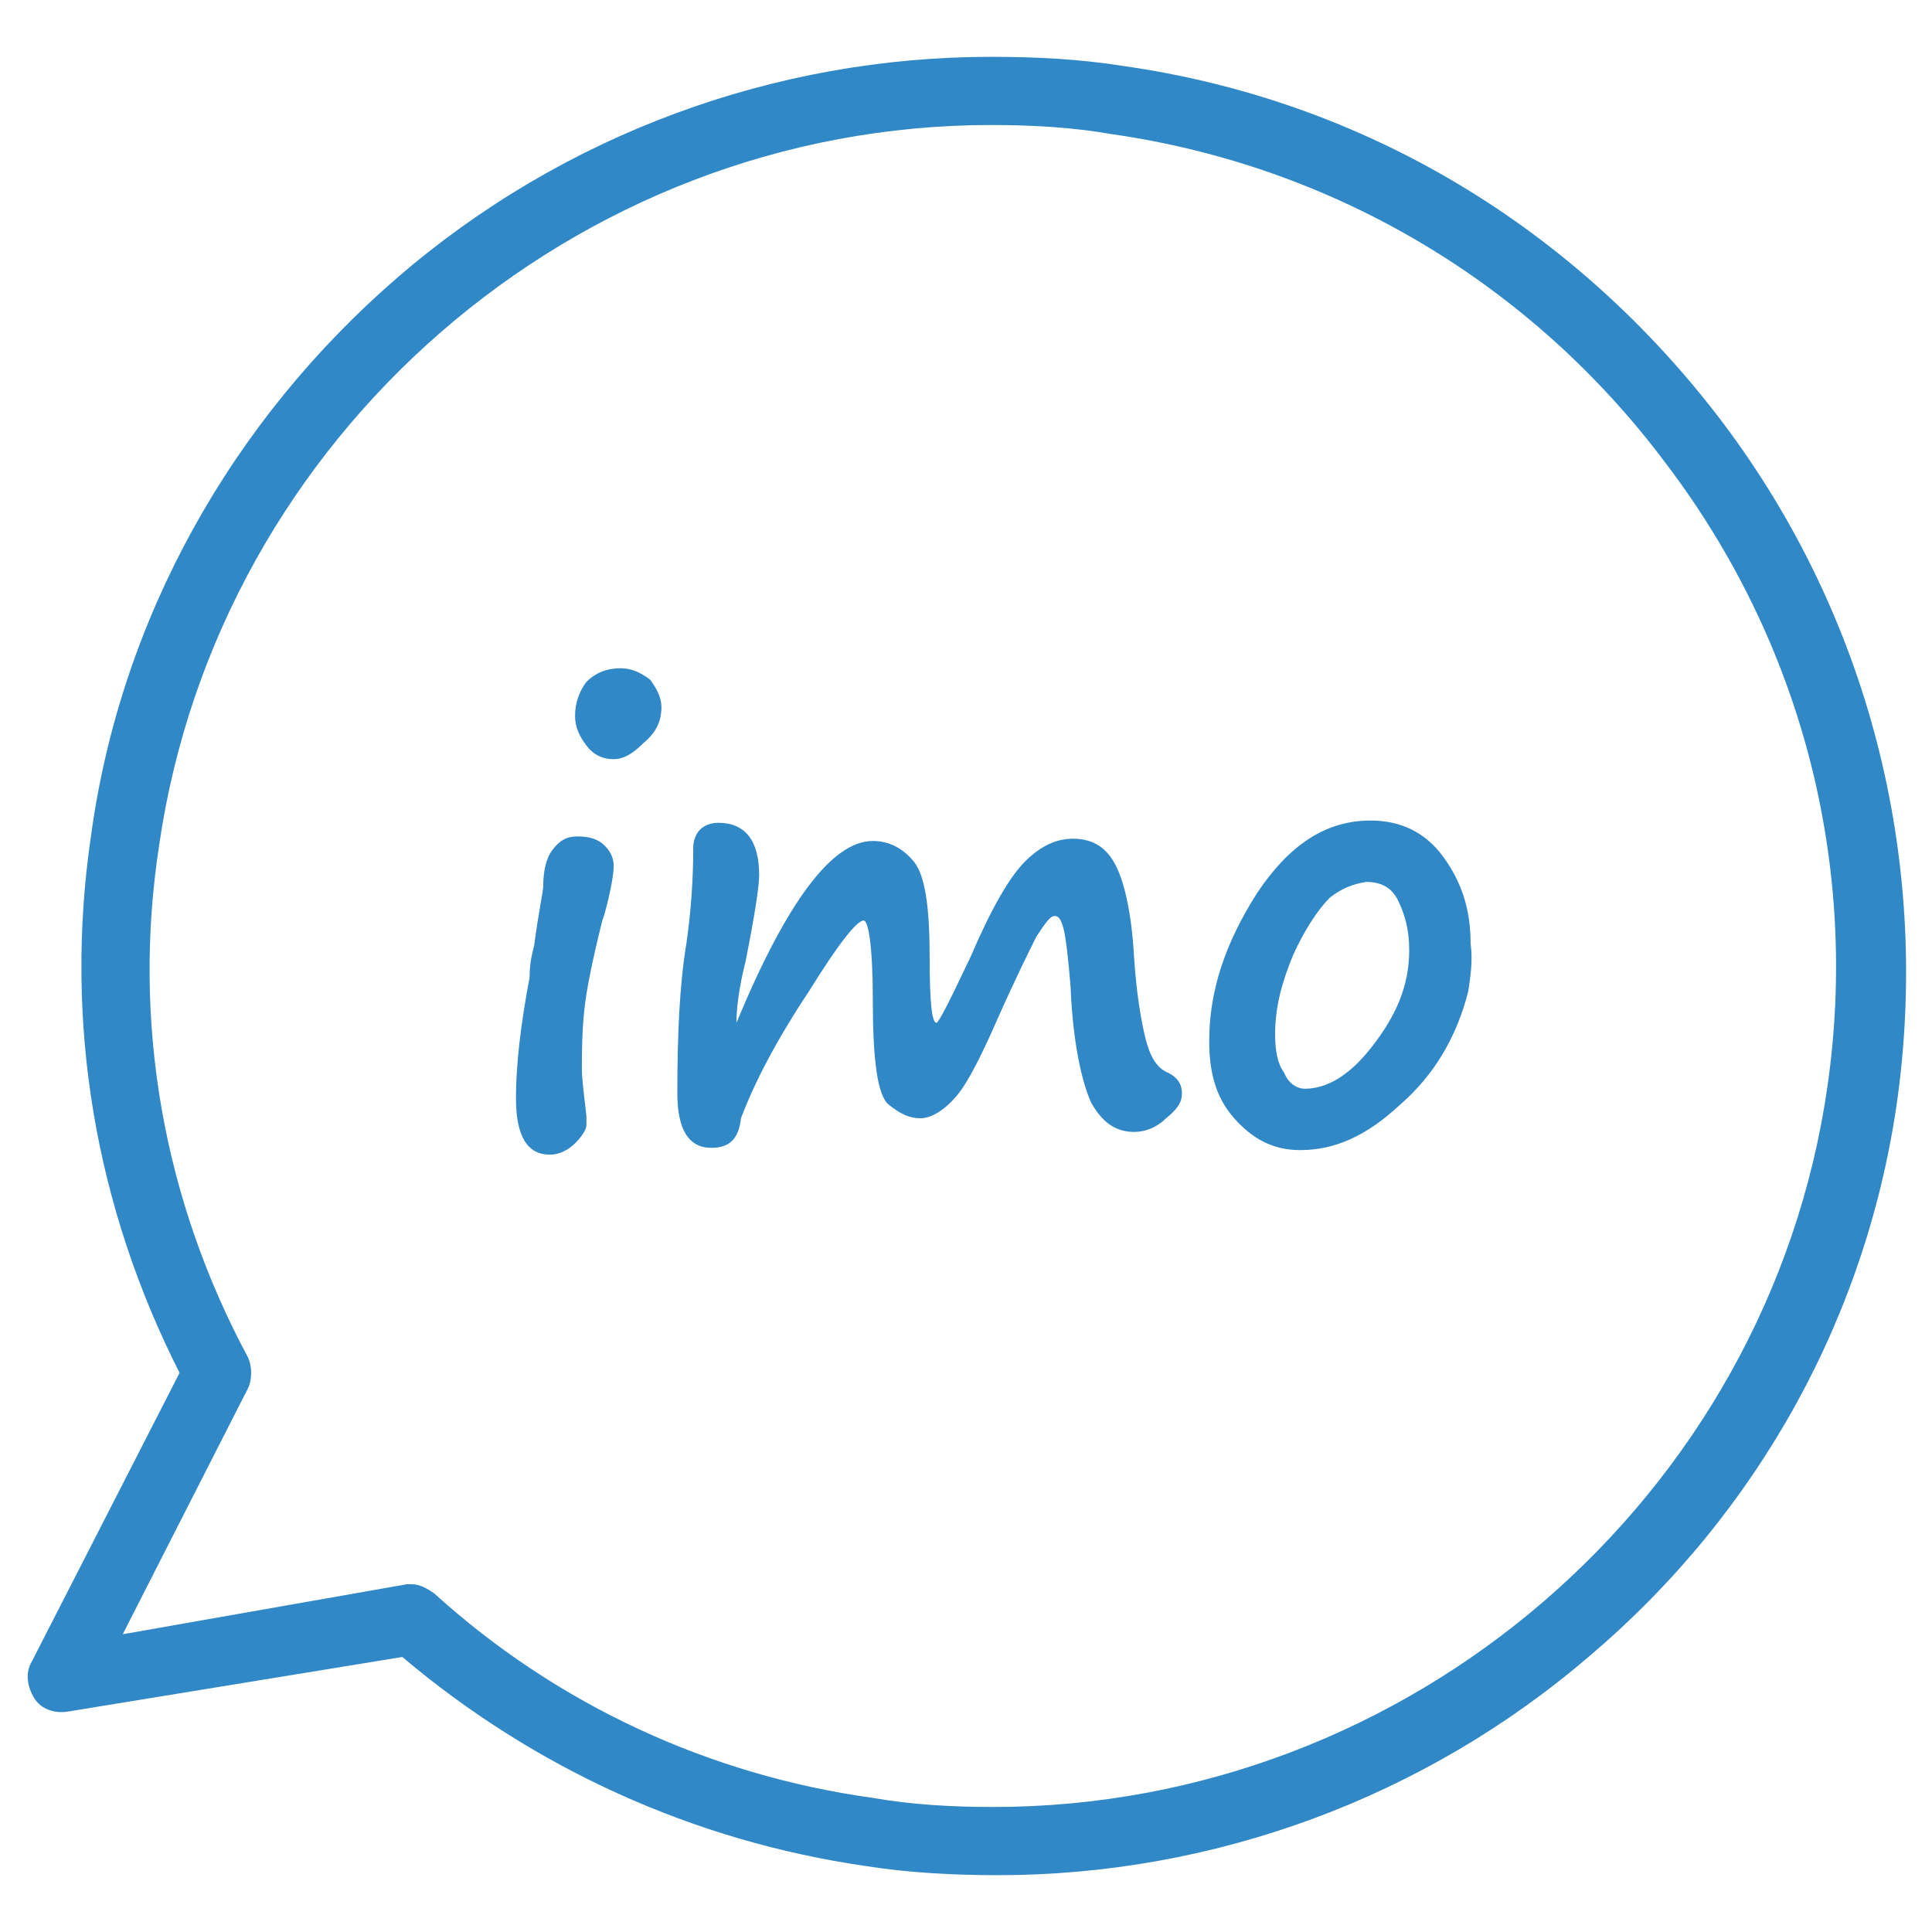
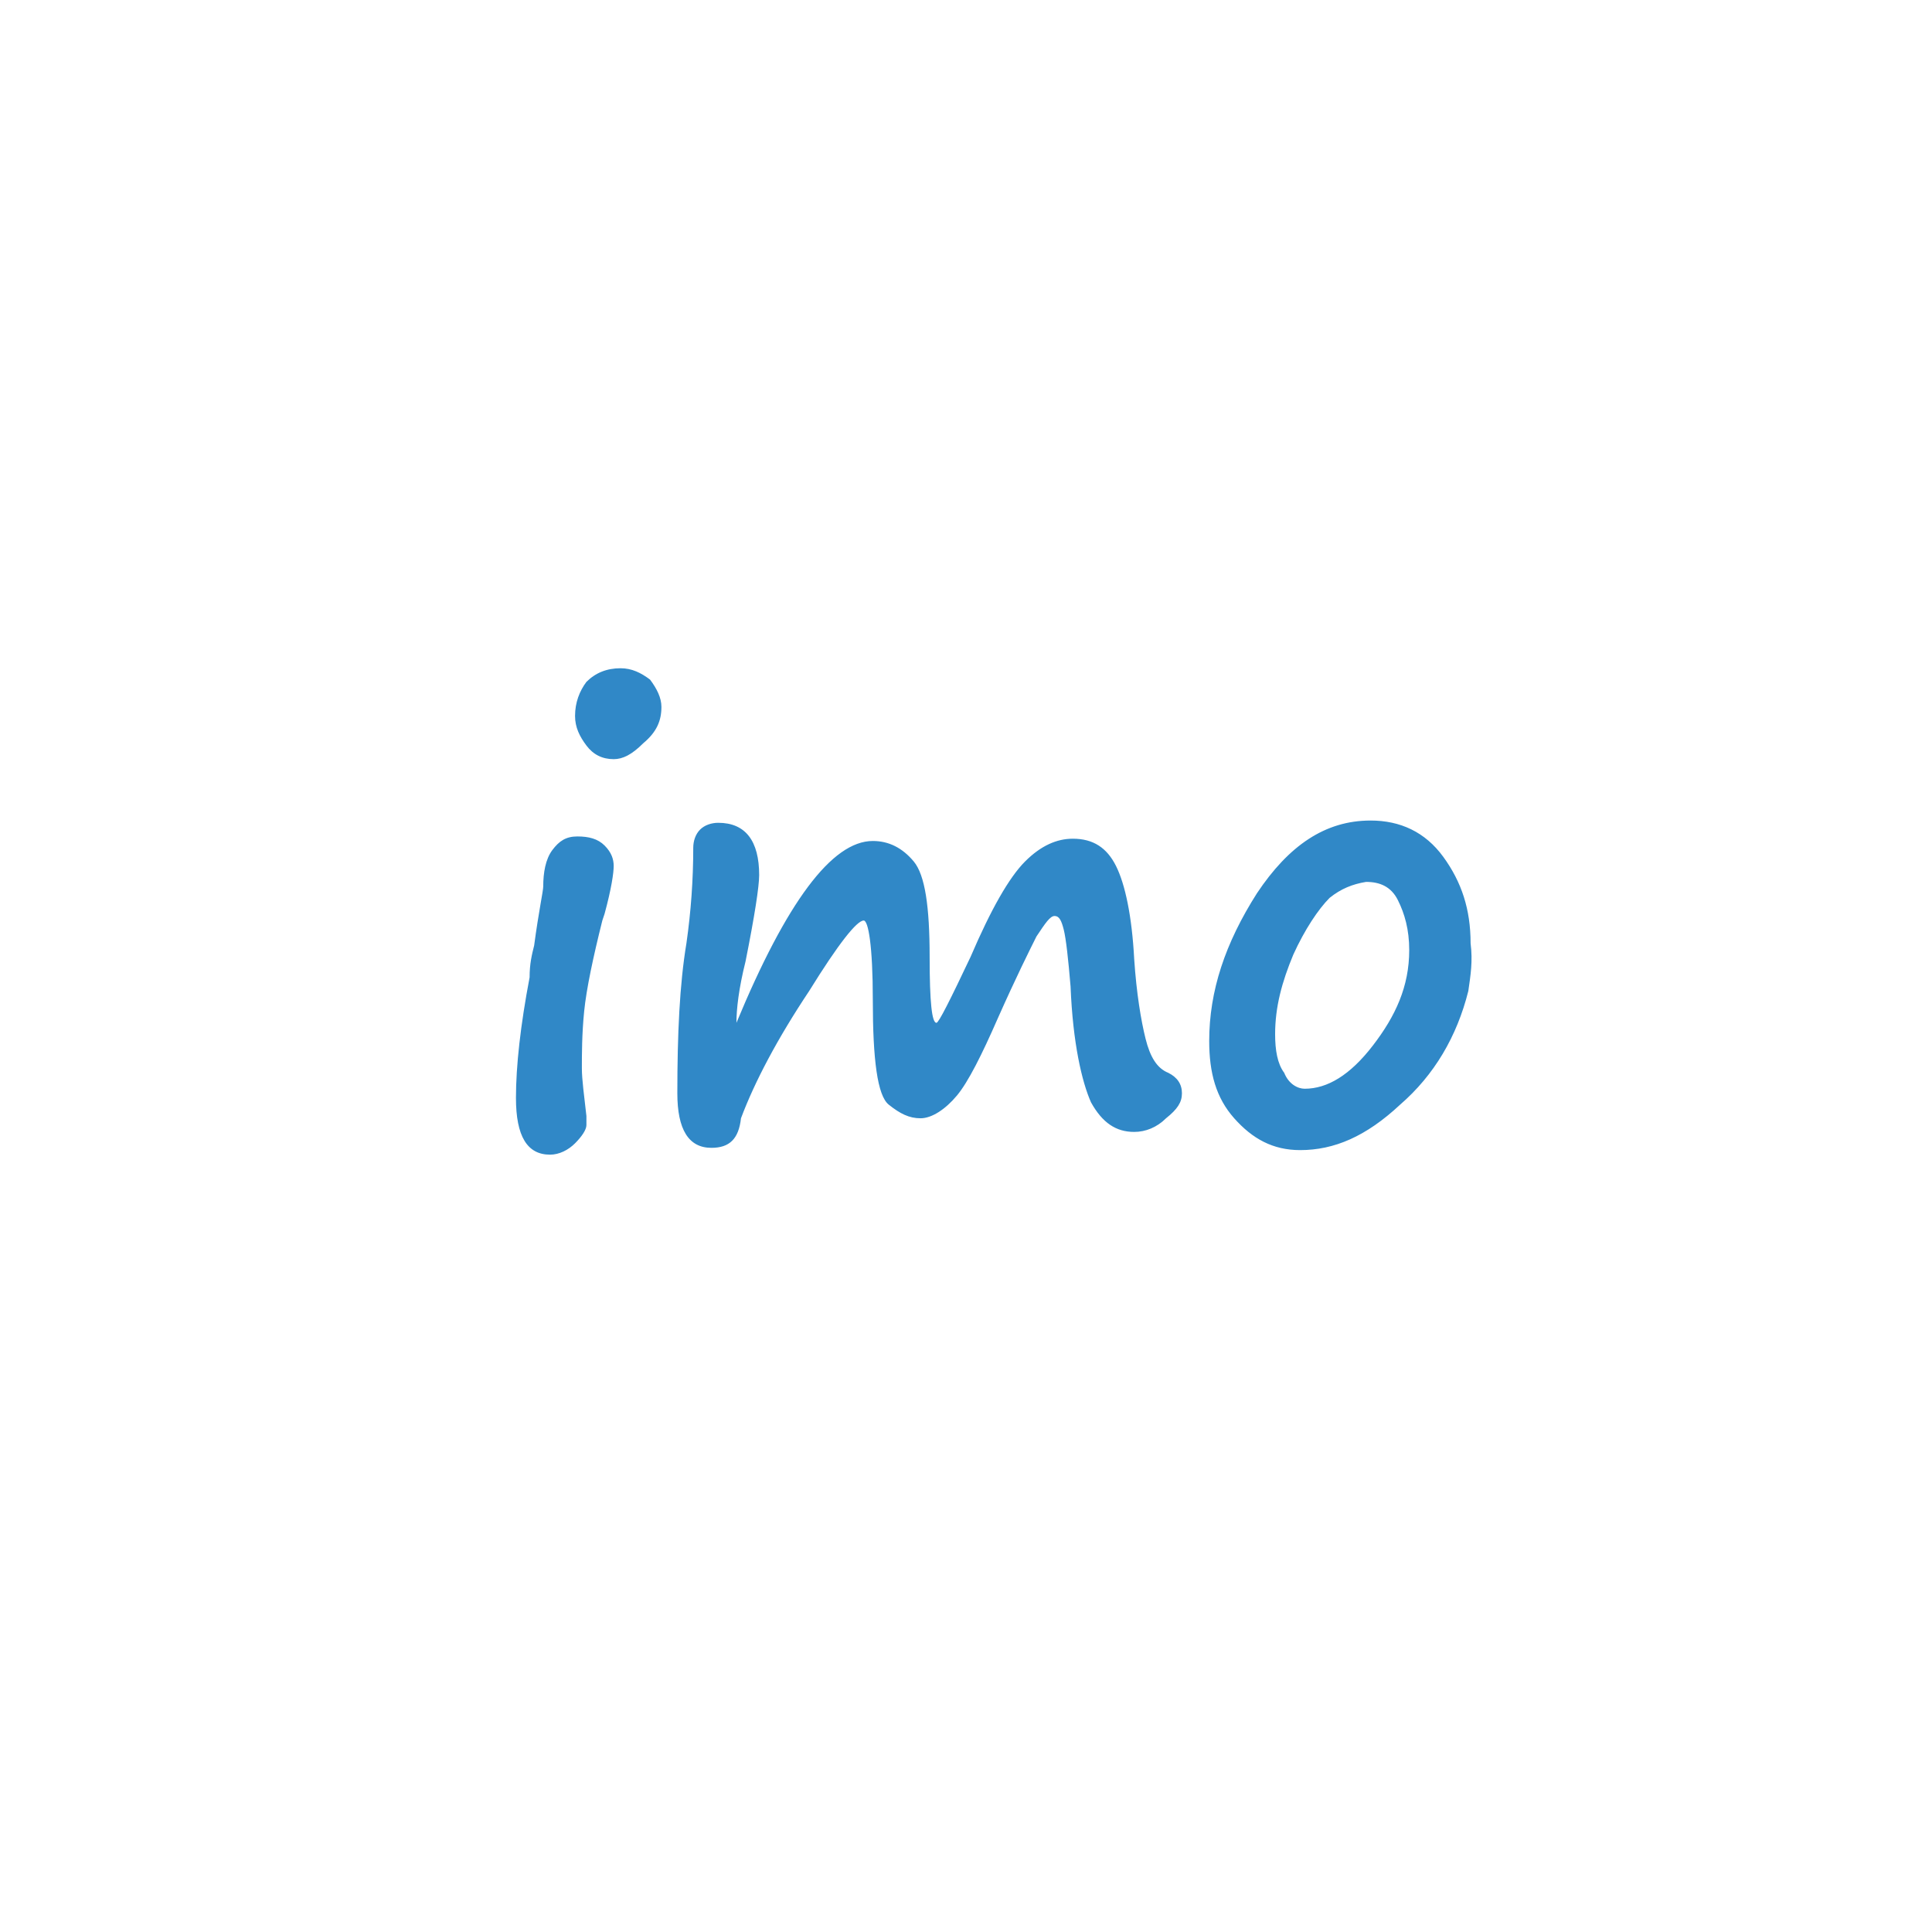
<svg xmlns="http://www.w3.org/2000/svg" version="1.1" id="Слой_1" x="0" y="0" viewBox="0 0 85 85" style="enable-background:new 0 0 85 85" xml:space="preserve">
  <style>.st0{fill:#3088c7}</style>
-   <path class="st0" d="M75.8 18.6C69.3 10 60 4.4 49.4 2.9c-1.9-.3-3.8-.4-5.8-.4-9.5 0-18.8 3.4-26.1 9.7S5.3 27.2 4 36.8c-1.2 8.2.2 16.3 3.9 23.6L1.4 73.1c-.3.5-.2 1.1.1 1.6s.9.7 1.5.6l14.7-2.4c5.8 4.9 12.8 8.1 20.4 9.2 1.9.3 3.9.4 5.8.4 9.5 0 18.8-3.4 26.1-9.7 7.4-6.3 12.2-15 13.5-24.6 1.4-10.5-1.3-21.1-7.7-29.6zm4.6 29.2C77.8 65.9 62 79.5 43.7 79.5c-1.8 0-3.6-.1-5.3-.4-7.2-1-13.9-4.1-19.3-9-.3-.2-.6-.4-1-.4h-.2L5.4 71.9l5.5-10.8c.2-.4.2-1 0-1.4C7.2 52.8 5.8 45 7 37.2c2.6-18 18.3-31.7 36.6-31.7 1.8 0 3.6.1 5.3.4 9.8 1.4 18.5 6.6 24.4 14.5 6 7.9 8.5 17.7 7.1 27.4z" />
  <g style="enable-background:new">
    <path class="st0" d="M23.5 41.6c.2-1.5.4-2.4.4-2.6 0-.6.1-1.2.4-1.6.3-.4.6-.6 1.1-.6s.9.1 1.2.4c.3.3.4.6.4.9 0 .3-.1 1-.4 2.1l-.1.3c-.4 1.6-.7 3-.8 4-.1 1-.1 1.9-.1 2.5 0 .5.1 1.2.2 2.1v.4c0 .2-.2.5-.5.8s-.7.5-1.1.5c-1 0-1.5-.8-1.5-2.5 0-1.4.2-3.2.6-5.3 0-.6.1-1 .2-1.4zm5.6-10.5c0 .6-.2 1.1-.8 1.6-.5.5-.9.7-1.3.7-.5 0-.9-.2-1.2-.6s-.5-.8-.5-1.3c0-.6.2-1.1.5-1.5.4-.4.9-.6 1.5-.6.5 0 .9.2 1.3.5.3.4.5.8.5 1.2zM32.6 49.2c-.1.9-.5 1.3-1.3 1.3-1 0-1.5-.8-1.5-2.4 0-2.6.1-4.8.4-6.6.2-1.4.3-2.8.3-4.2 0-.3.1-.6.3-.8s.5-.3.8-.3c1.2 0 1.8.8 1.8 2.3 0 .5-.2 1.8-.6 3.8-.3 1.2-.4 2.1-.4 2.7 2.2-5.3 4.2-8 6-8 .7 0 1.3.3 1.8.9s.7 2 .7 4.2c0 2 .1 2.9.3 2.9.1 0 .6-1 1.5-2.9.9-2.1 1.7-3.5 2.4-4.2s1.4-1 2.1-1c.9 0 1.5.4 1.9 1.2s.7 2.2.8 4.1c.1 1.5.3 2.7.5 3.5s.5 1.3 1 1.5c.4.2.6.5.6.9s-.2.7-.7 1.1c-.4.4-.9.6-1.4.6-.8 0-1.4-.4-1.9-1.3-.4-.9-.8-2.6-.9-5.1-.1-1.2-.2-2.1-.3-2.5s-.2-.6-.4-.6-.4.3-.8.9c-.3.6-.9 1.8-1.7 3.6-.7 1.6-1.3 2.8-1.8 3.4-.5.6-1.1 1-1.6 1s-.9-.2-1.4-.6c-.5-.4-.7-2-.7-4.6 0-2.4-.2-3.5-.4-3.5-.3 0-1.1 1-2.4 3.1-1.4 2.1-2.4 4-3 5.6zM64.6 43.6c-.5 2-1.5 3.7-3 5-1.5 1.4-2.9 2-4.4 2-1.2 0-2.1-.5-2.9-1.4-.8-.9-1.1-2-1.1-3.4 0-2.2.7-4.3 2.1-6.5 1.4-2.1 3-3.2 5-3.2 1.3 0 2.4.5 3.2 1.6s1.2 2.3 1.2 3.8c.1.8 0 1.4-.1 2.1zm-6.1-4.1c-.5.5-1.1 1.4-1.6 2.5-.5 1.2-.8 2.3-.8 3.5 0 .7.1 1.3.4 1.7.2.5.6.7.9.7 1 0 2-.6 3-1.9s1.6-2.6 1.6-4.2c0-.9-.2-1.6-.5-2.2s-.8-.8-1.4-.8c-.6.1-1.1.3-1.6.7z" />
  </g>
</svg>